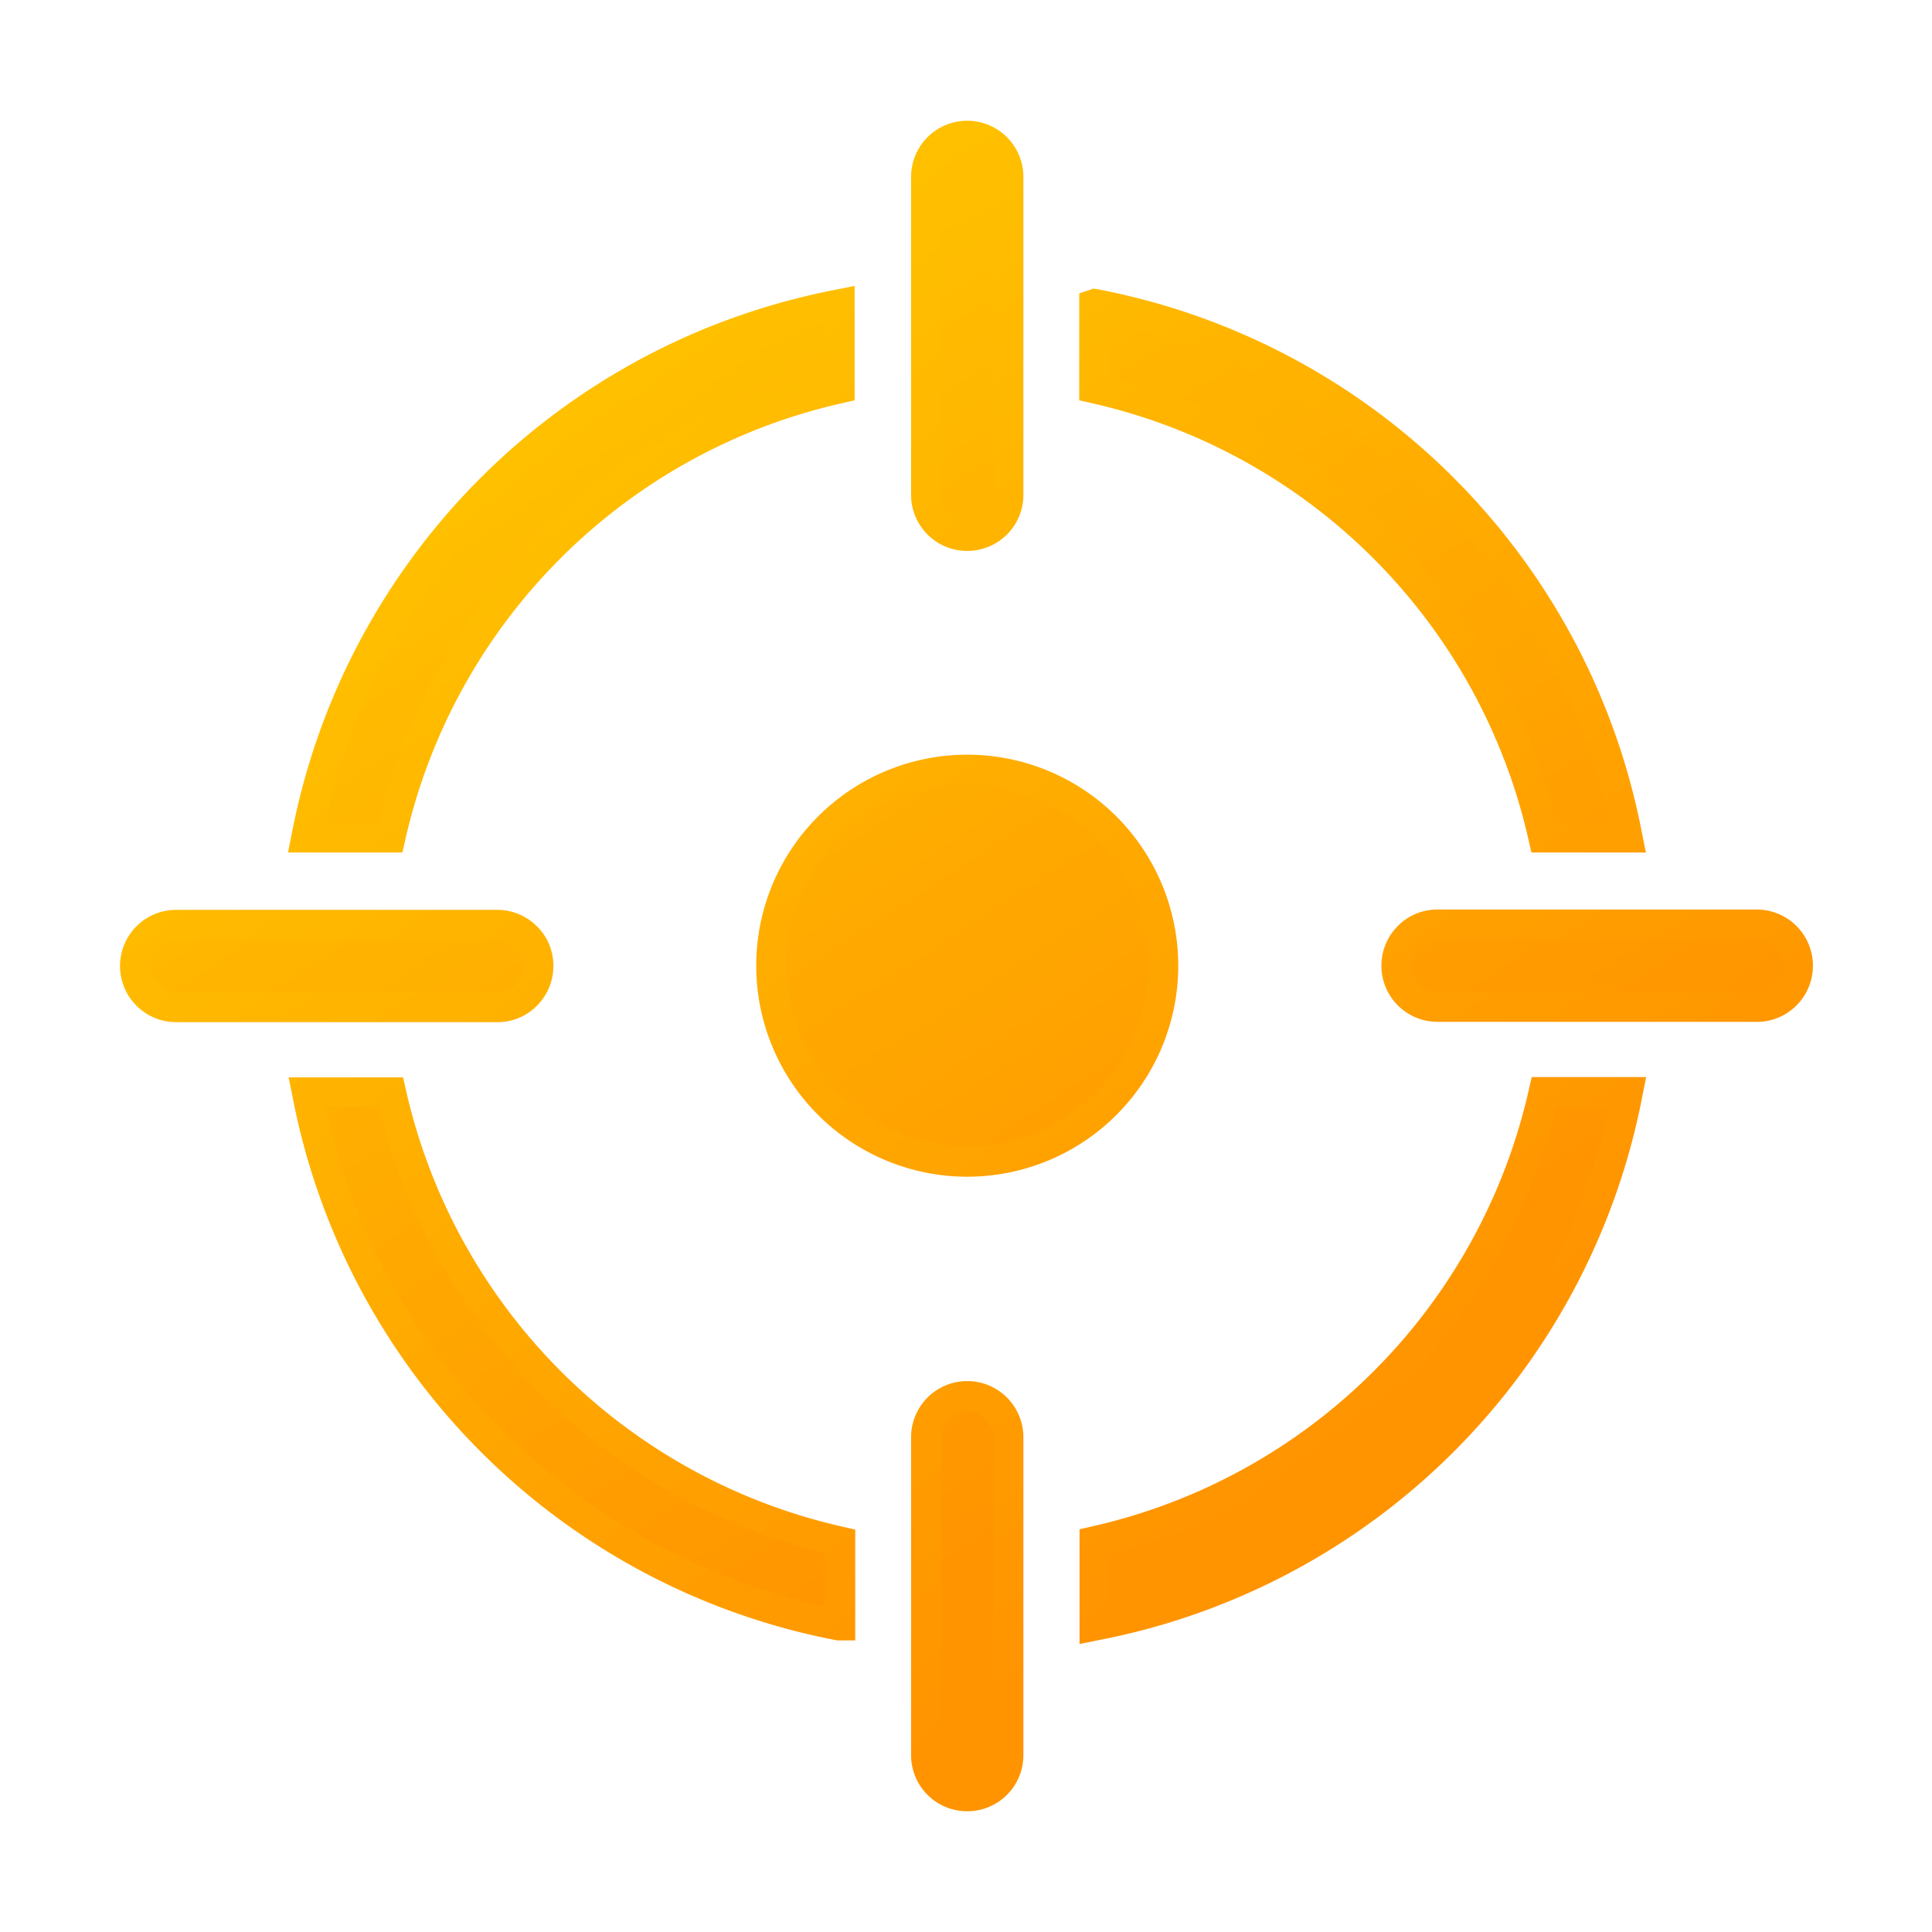
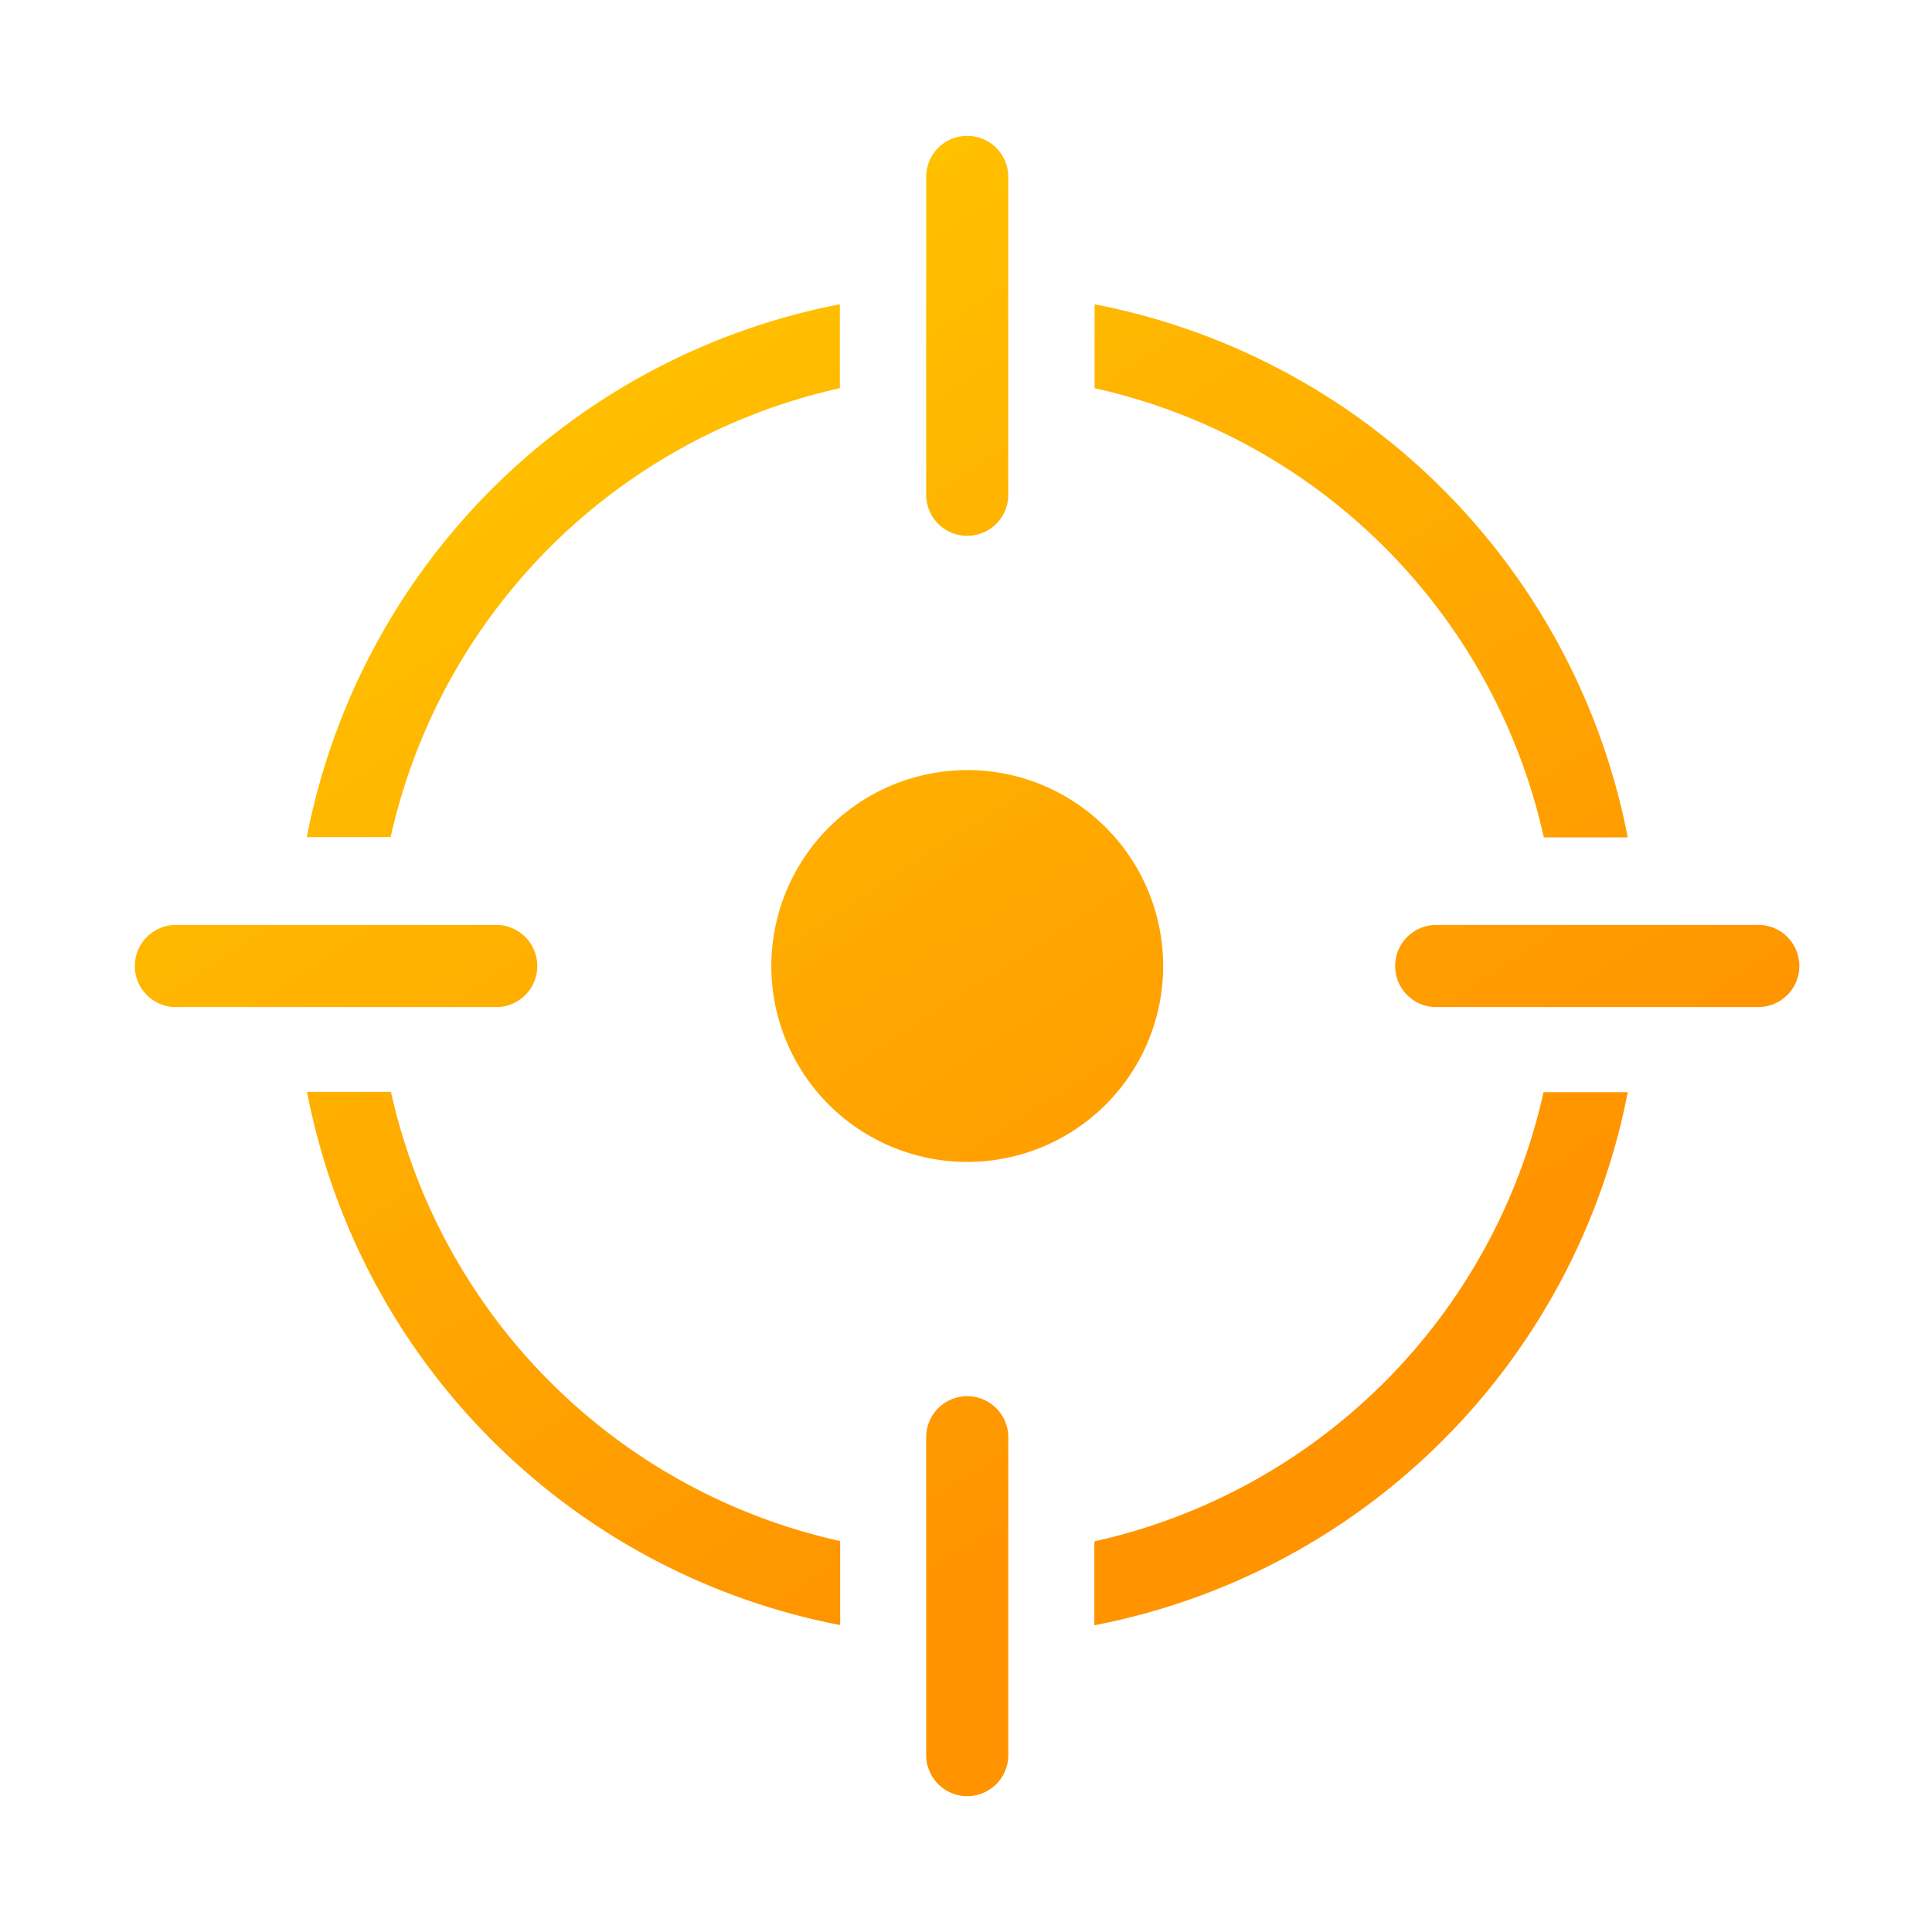
<svg xmlns="http://www.w3.org/2000/svg" xmlns:xlink="http://www.w3.org/1999/xlink" width="64" height="64" viewBox="0 0 64 64">
  <defs>
    <linearGradient id="linear-gradient" x1="0.261" y1="0.176" x2="0.718" y2="0.795" gradientUnits="objectBoundingBox">
      <stop offset="0" stop-color="#ffc000" />
      <stop offset="1" stop-color="#ff9400" />
    </linearGradient>
    <linearGradient id="linear-gradient-2" x1="0.265" y1="0.182" x2="0.714" y2="0.79" xlink:href="#linear-gradient" />
  </defs>
  <g id="Group_7964" data-name="Group 7964" transform="translate(-1966 14673)">
    <rect id="Rectangle_1446" data-name="Rectangle 1446" width="64" height="64" transform="translate(1966 -14673)" fill="none" />
    <g id="Read_me" transform="translate(1970.001 -14669)">
      <g id="Path_14338">
-         <path id="Path_14338-2" data-name="Path 14338" d="M23.82,49.83A22.279,22.279,0,0,1,6.17,32.17H8.95A19.591,19.591,0,0,0,23.83,47.05v2.78h0ZM43.65,29.36a1.361,1.361,0,1,1-.08-2.72h10.6a1.361,1.361,0,1,1,.08,2.72H43.65ZM29.4,12.39a1.36,1.36,0,0,1-2.72,0V1.86a1.36,1.36,0,0,1,2.72,0Zm0,41.75a1.36,1.36,0,0,1-2.72,0h0V43.61a1.36,1.36,0,1,1,2.72,0h0ZM1.9,29.36a1.361,1.361,0,1,1-.08-2.72H12.43a1.361,1.361,0,0,1,.08,2.72H1.9Zm26.14-7.85A6.49,6.49,0,1,1,21.55,28a6.5,6.5,0,0,1,6.49-6.49h0ZM6.16,23.74A22.3,22.3,0,0,1,23.82,6.08V8.86A19.593,19.593,0,0,0,8.94,23.73H6.16ZM32.26,6.08A22.3,22.3,0,0,1,49.92,23.74H47.14A19.591,19.591,0,0,0,32.26,8.86V6.08Zm17.66,26.1A22.3,22.3,0,0,1,32.25,49.84V47.06A19.591,19.591,0,0,0,47.13,32.18h2.79Z" fill="url(#linear-gradient)" />
-         <path id="Path_14339" data-name="Path 14339" d="M28.04,56a1.856,1.856,0,0,1-1.86-1.86V43.61a1.86,1.86,0,0,1,3.72,0V54.14A1.856,1.856,0,0,1,28.04,56Zm0-13.25a.86.86,0,0,0-.86.86V54.14a.86.86,0,0,0,1.72,0V43.61A.86.86,0,0,0,28.04,42.75Zm3.72,7.7V46.66l.39-.09a19.155,19.155,0,0,0,14.5-14.5l.09-.39h3.79l-.12.6A22.715,22.715,0,0,1,32.35,50.34l-.59.12Zm1-2.99v1.77A21.7,21.7,0,0,0,49.31,32.68H47.54A20.182,20.182,0,0,1,32.76,47.46Zm-8.43,2.88h-.6A22.69,22.69,0,0,1,5.68,32.28l-.12-.59H9.35l.09.39a19.155,19.155,0,0,0,14.5,14.5l.39.09v3.68ZM6.78,32.67A21.662,21.662,0,0,0,23.32,49.21V47.45A20.182,20.182,0,0,1,8.54,32.67H6.77Zm21.26,2.31h0a6.99,6.99,0,0,1,0-13.98h0a6.99,6.99,0,0,1,0,13.98Zm0-12.98a5.975,5.975,0,0,0-5.98,5.98,6,6,0,0,0,5.99,5.99h0a5.99,5.99,0,0,0,0-11.98h0Zm15.58,7.85a1.86,1.86,0,0,1-1.35-3.14,1.827,1.827,0,0,1,1.3-.58H54.19a1.861,1.861,0,0,1,.09,3.72H43.63Zm10.6-2.72H43.65a.879.879,0,0,0-.9.88.86.86,0,0,0,.88.84H54.17a.879.879,0,0,0,.9-.88.862.862,0,0,0-.86-.84ZM1.86,29.86a1.86,1.86,0,0,1-.05-3.72H12.43a1.858,1.858,0,0,1,1.32.51,1.827,1.827,0,0,1,.58,1.3,1.865,1.865,0,0,1-.51,1.33,1.827,1.827,0,0,1-1.3.58H1.86Zm10.6-2.72H1.9a.879.879,0,0,0-.9.88.86.86,0,0,0,.88.84H12.43a.857.857,0,0,0,.66-.27.894.894,0,0,0,.24-.62.82.82,0,0,0-.27-.6.867.867,0,0,0-.59-.24Zm38.06-2.9H46.73l-.09-.39a19.155,19.155,0,0,0-14.5-14.5l-.39-.09V5.72l.47-.16.13.02A22.69,22.69,0,0,1,50.4,23.64l.12.59Zm-2.99-1H49.3A21.688,21.688,0,0,0,32.76,6.69V8.46A20.182,20.182,0,0,1,47.54,23.24Zm-38.2,1H5.54l.12-.6A22.716,22.716,0,0,1,23.72,5.59l.59-.12V9.26l-.39.09A19.157,19.157,0,0,0,9.42,23.84l-.09.39Zm-2.57-1H8.53A20.169,20.169,0,0,1,23.31,8.47V6.7A21.676,21.676,0,0,0,6.77,23.24Zm21.28-8.99a1.856,1.856,0,0,1-1.86-1.86V1.86a1.86,1.86,0,0,1,3.72,0V12.39A1.856,1.856,0,0,1,28.04,14.25ZM28.04,1a.86.86,0,0,0-.86.86V12.39a.86.86,0,0,0,1.72,0V1.86A.866.866,0,0,0,28.04,1Z" fill="url(#linear-gradient-2)" />
+         <path id="Path_14338-2" data-name="Path 14338" d="M23.82,49.83A22.279,22.279,0,0,1,6.17,32.17H8.95A19.591,19.591,0,0,0,23.83,47.05v2.78h0ZM43.65,29.36a1.361,1.361,0,1,1-.08-2.72h10.6a1.361,1.361,0,1,1,.08,2.72H43.65ZM29.4,12.39a1.36,1.36,0,0,1-2.72,0V1.86a1.36,1.36,0,0,1,2.72,0Zm0,41.75a1.36,1.36,0,0,1-2.72,0h0V43.61a1.36,1.36,0,1,1,2.72,0h0ZM1.9,29.36a1.361,1.361,0,1,1-.08-2.72H12.43a1.361,1.361,0,0,1,.08,2.72H1.9Zm26.14-7.85A6.49,6.49,0,1,1,21.55,28a6.5,6.5,0,0,1,6.49-6.49h0ZM6.16,23.74A22.3,22.3,0,0,1,23.82,6.08V8.86A19.593,19.593,0,0,0,8.94,23.73H6.16ZM32.26,6.08A22.3,22.3,0,0,1,49.92,23.74H47.14A19.591,19.591,0,0,0,32.26,8.86V6.08Zm17.66,26.1A22.3,22.3,0,0,1,32.25,49.84V47.06A19.591,19.591,0,0,0,47.13,32.18h2.79" fill="url(#linear-gradient)" />
      </g>
    </g>
  </g>
</svg>